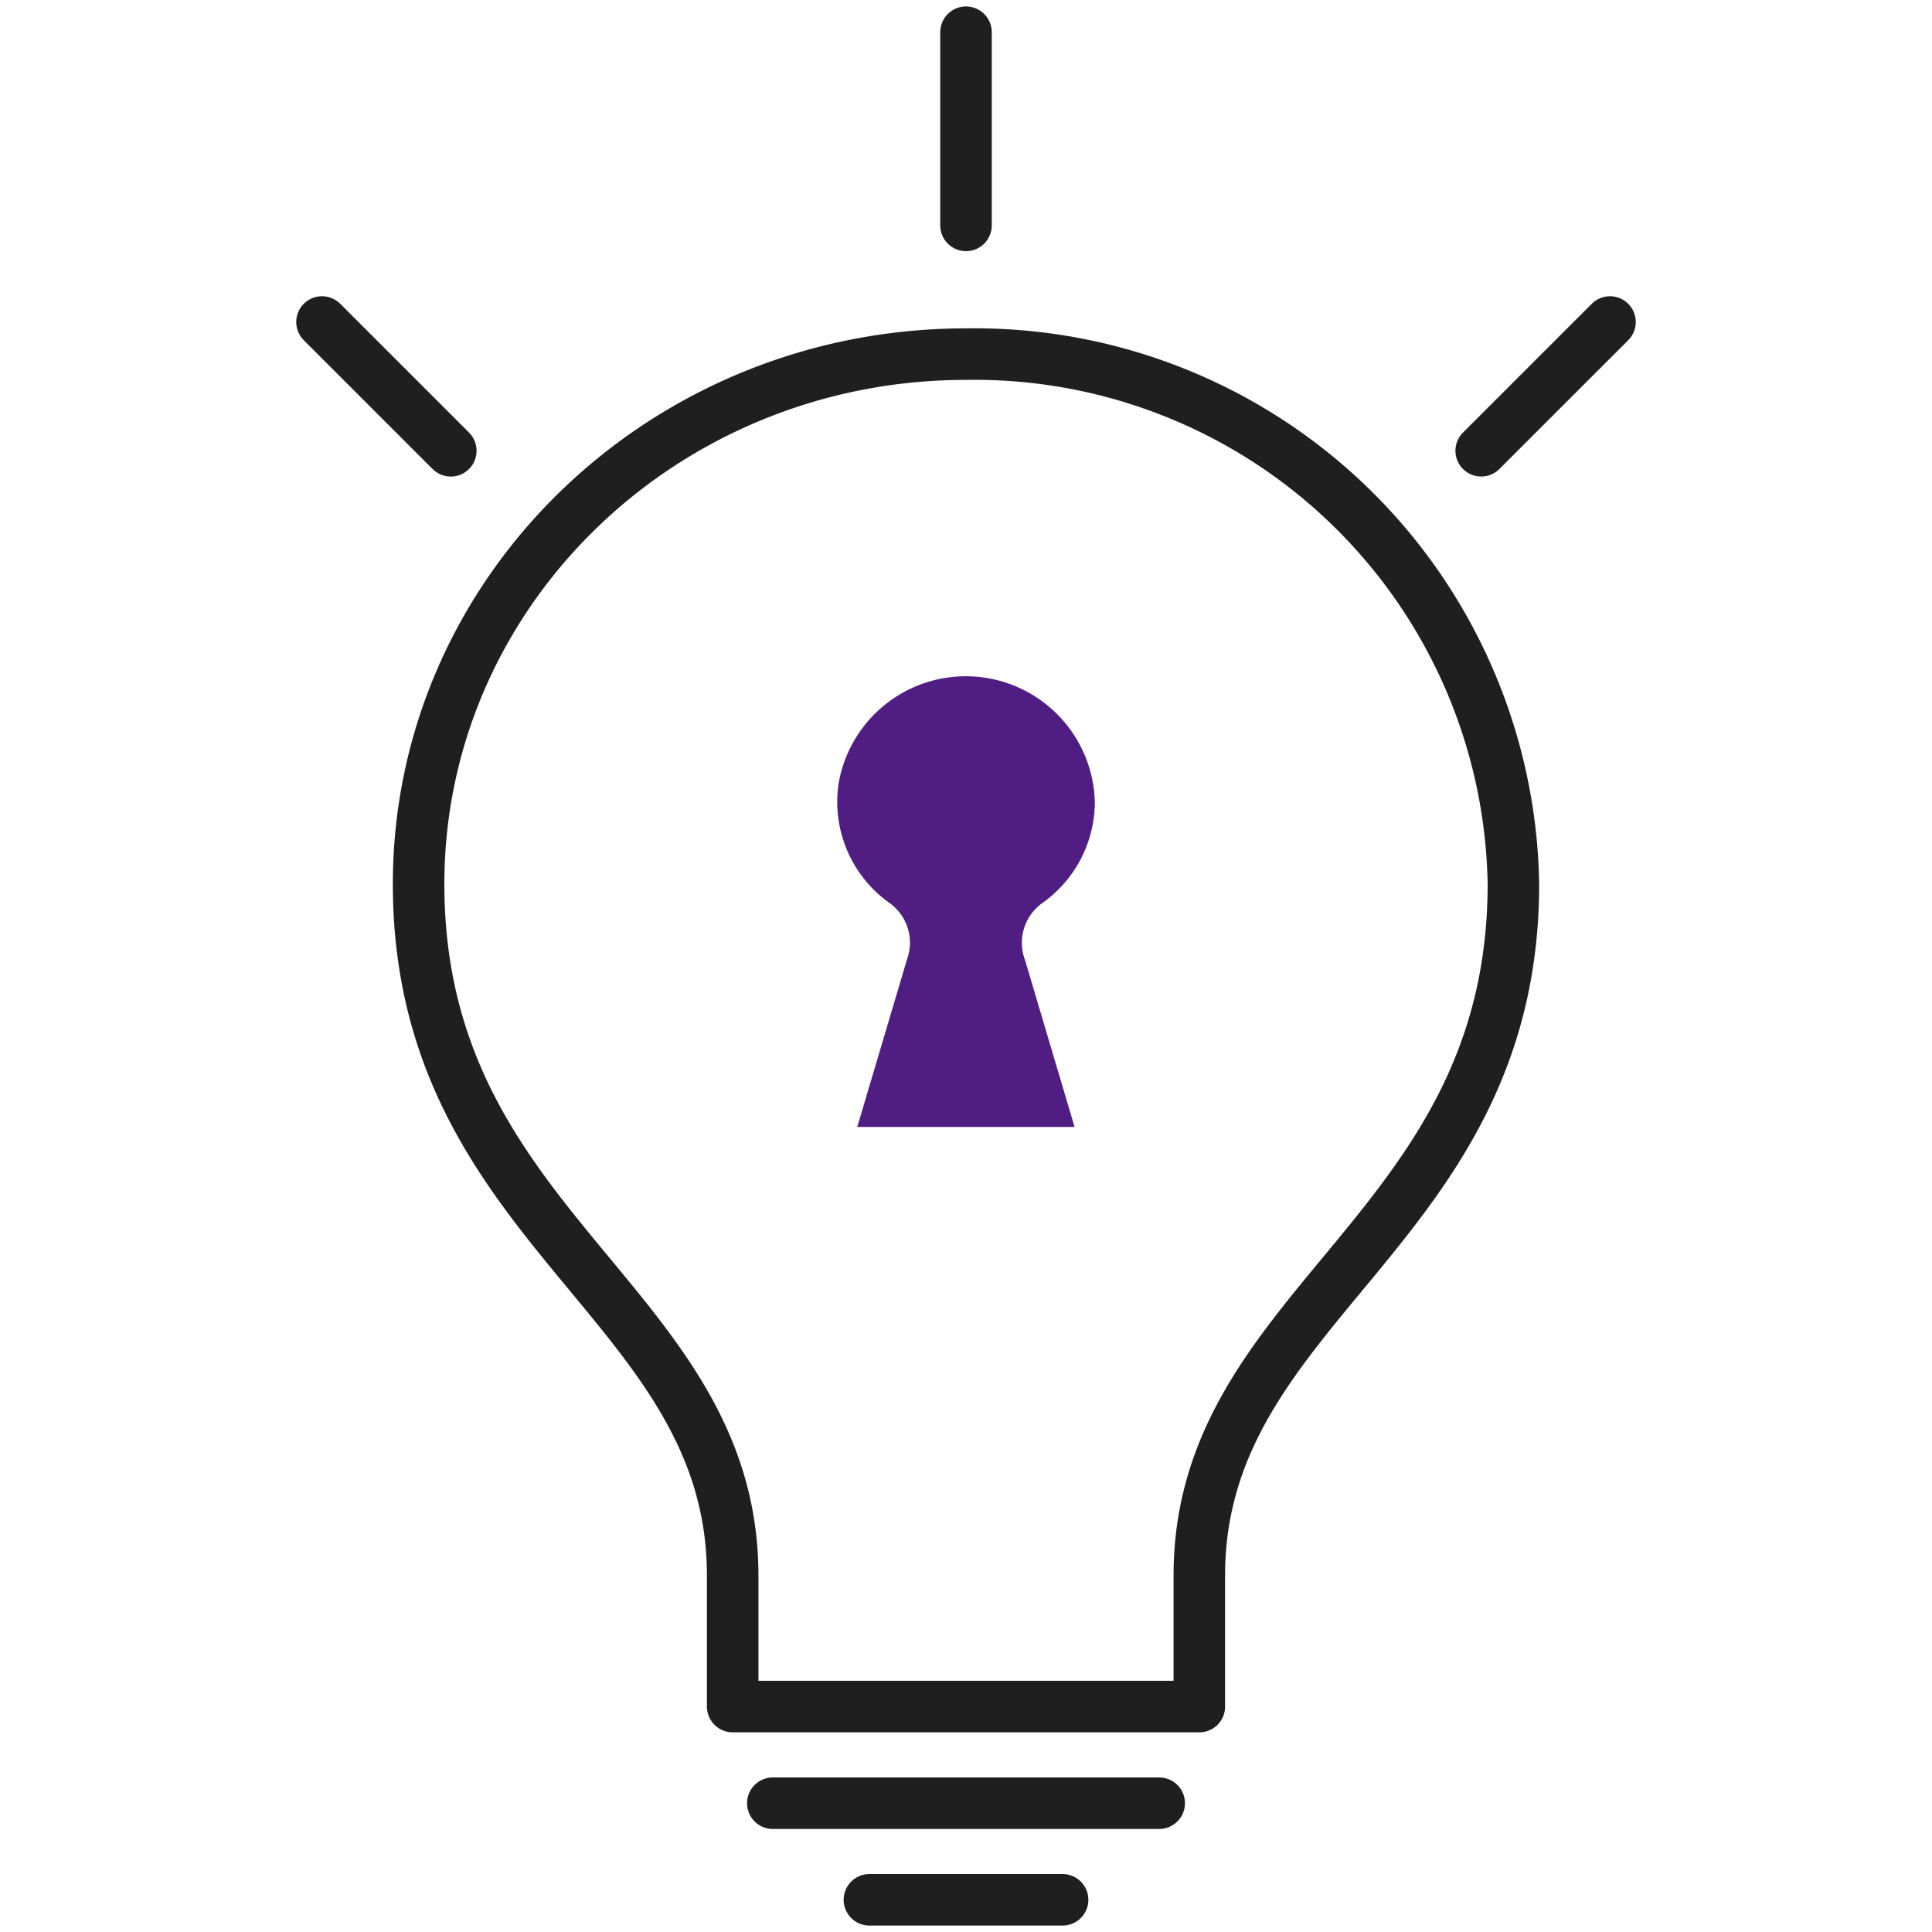
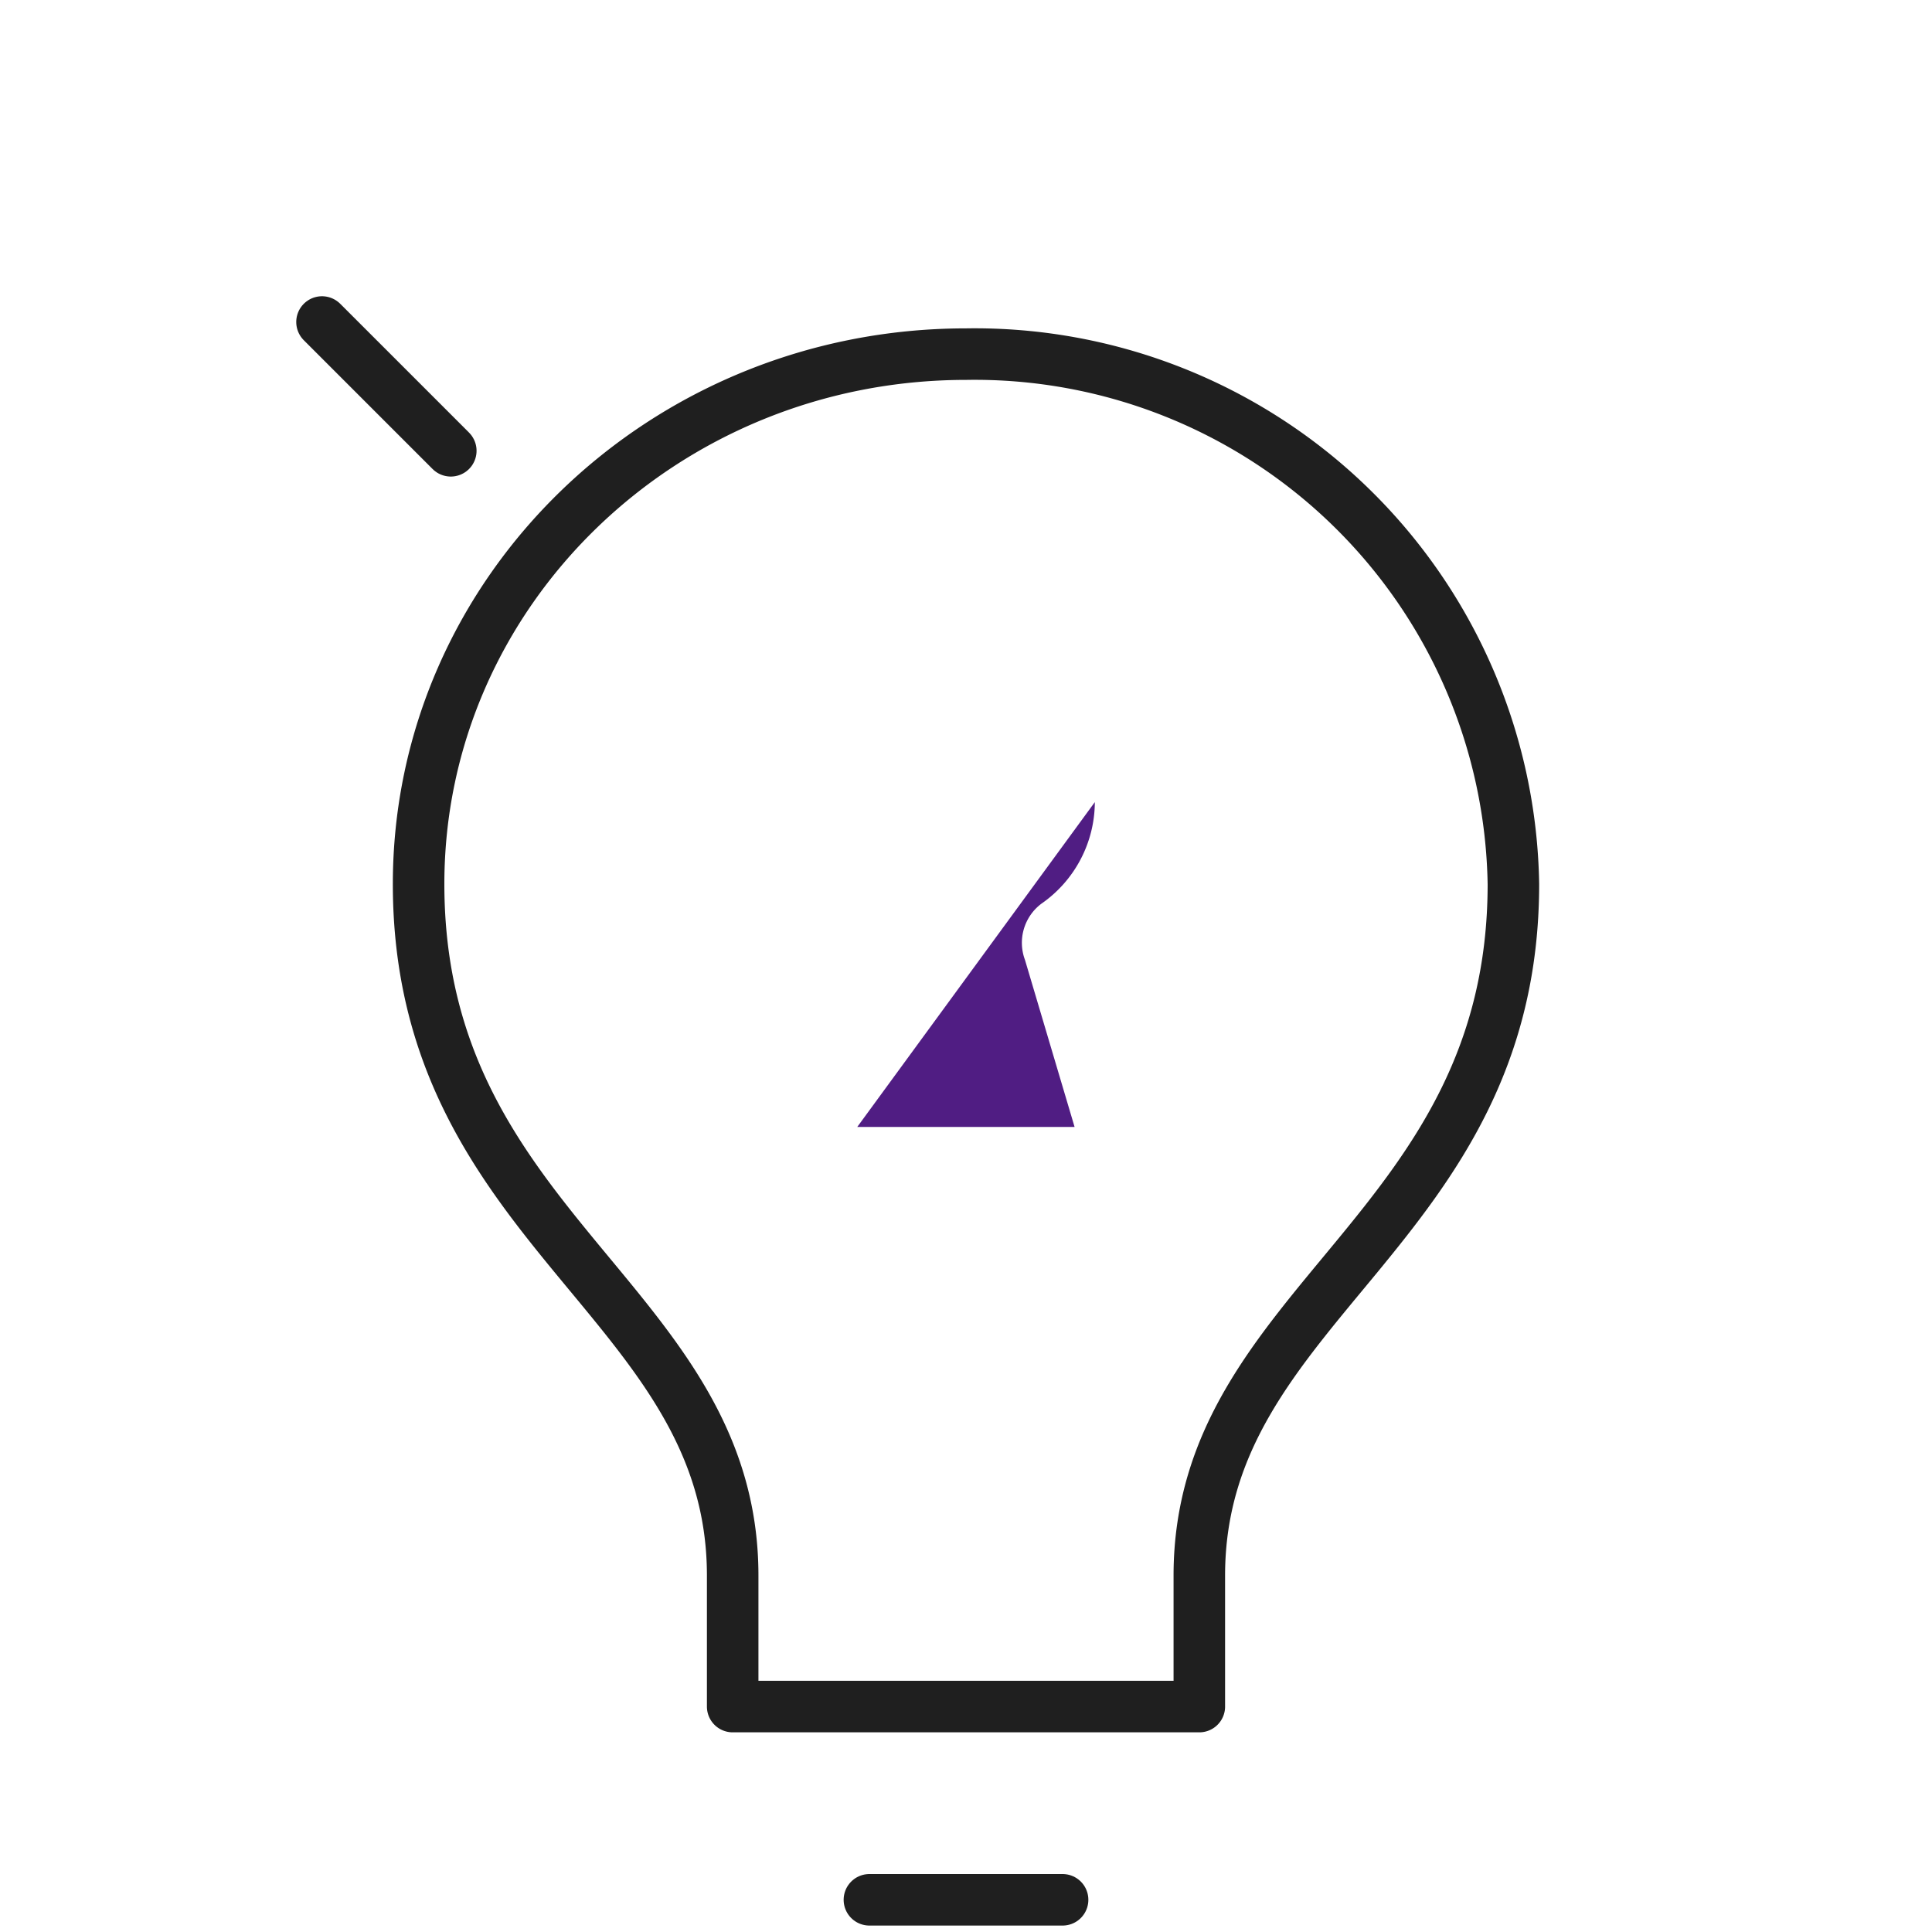
<svg xmlns="http://www.w3.org/2000/svg" width="60" height="60" viewBox="0 0 60 60">
  <g id="ico_60_learn04" data-name="ico/60/learn04" transform="translate(0 0)">
    <rect id="base" width="60" height="60" transform="translate(0 0)" fill="none" />
    <g id="icon" transform="translate(-0.411 -1.144)">
-       <line id="line" x1="4" y2="3.999" transform="translate(46.411 11.144)" fill="none" stroke="#1f1f1f" stroke-linecap="round" stroke-linejoin="round" stroke-width="1.6" />
-       <line id="line-2" data-name="line" y2="6" transform="translate(30.411 2.144)" fill="none" stroke="#1f1f1f" stroke-linecap="round" stroke-linejoin="round" stroke-width="1.6" />
      <line id="line-3" data-name="line" x2="4" y2="4" transform="translate(10.411 11.144)" fill="none" stroke="#1f1f1f" stroke-linecap="round" stroke-linejoin="round" stroke-width="1.6" />
-       <line id="line-4" data-name="line" x1="12" transform="translate(24.411 57.144)" fill="none" stroke="#1f1f1f" stroke-linecap="round" stroke-linejoin="round" stroke-width="1.6" />
      <line id="line-5" data-name="line" x1="6" transform="translate(27.411 60.144)" fill="none" stroke="#1f1f1f" stroke-linecap="round" stroke-linejoin="round" stroke-width="1.6" />
      <path id="path" d="M27.988,60.24V56.173c0-8.5-9.754-10.7-9.754-21.479,0-9.088,7.61-16.455,17-16.455a16.732,16.732,0,0,1,17,16.455c0,10.776-9.754,12.981-9.754,21.479V60.24Z" transform="translate(-4.823 -6.097)" fill="none" stroke="#1f1f1f" stroke-linecap="round" stroke-linejoin="round" stroke-width="1.6" />
-       <path id="point" d="M37.191,30.412a4.008,4.008,0,0,0-7.96-.56,3.852,3.852,0,0,0,1.613,3.714,1.518,1.518,0,0,1,.511,1.742L29.813,40.5h6.749l-1.541-5.189a1.518,1.518,0,0,1,.508-1.742A3.857,3.857,0,0,0,37.191,30.412Z" transform="translate(-2.779 -4.358)" fill="#501d83" />
+       <path id="point" d="M37.191,30.412L29.813,40.5h6.749l-1.541-5.189a1.518,1.518,0,0,1,.508-1.742A3.857,3.857,0,0,0,37.191,30.412Z" transform="translate(-2.779 -4.358)" fill="#501d83" />
    </g>
  </g>
</svg>